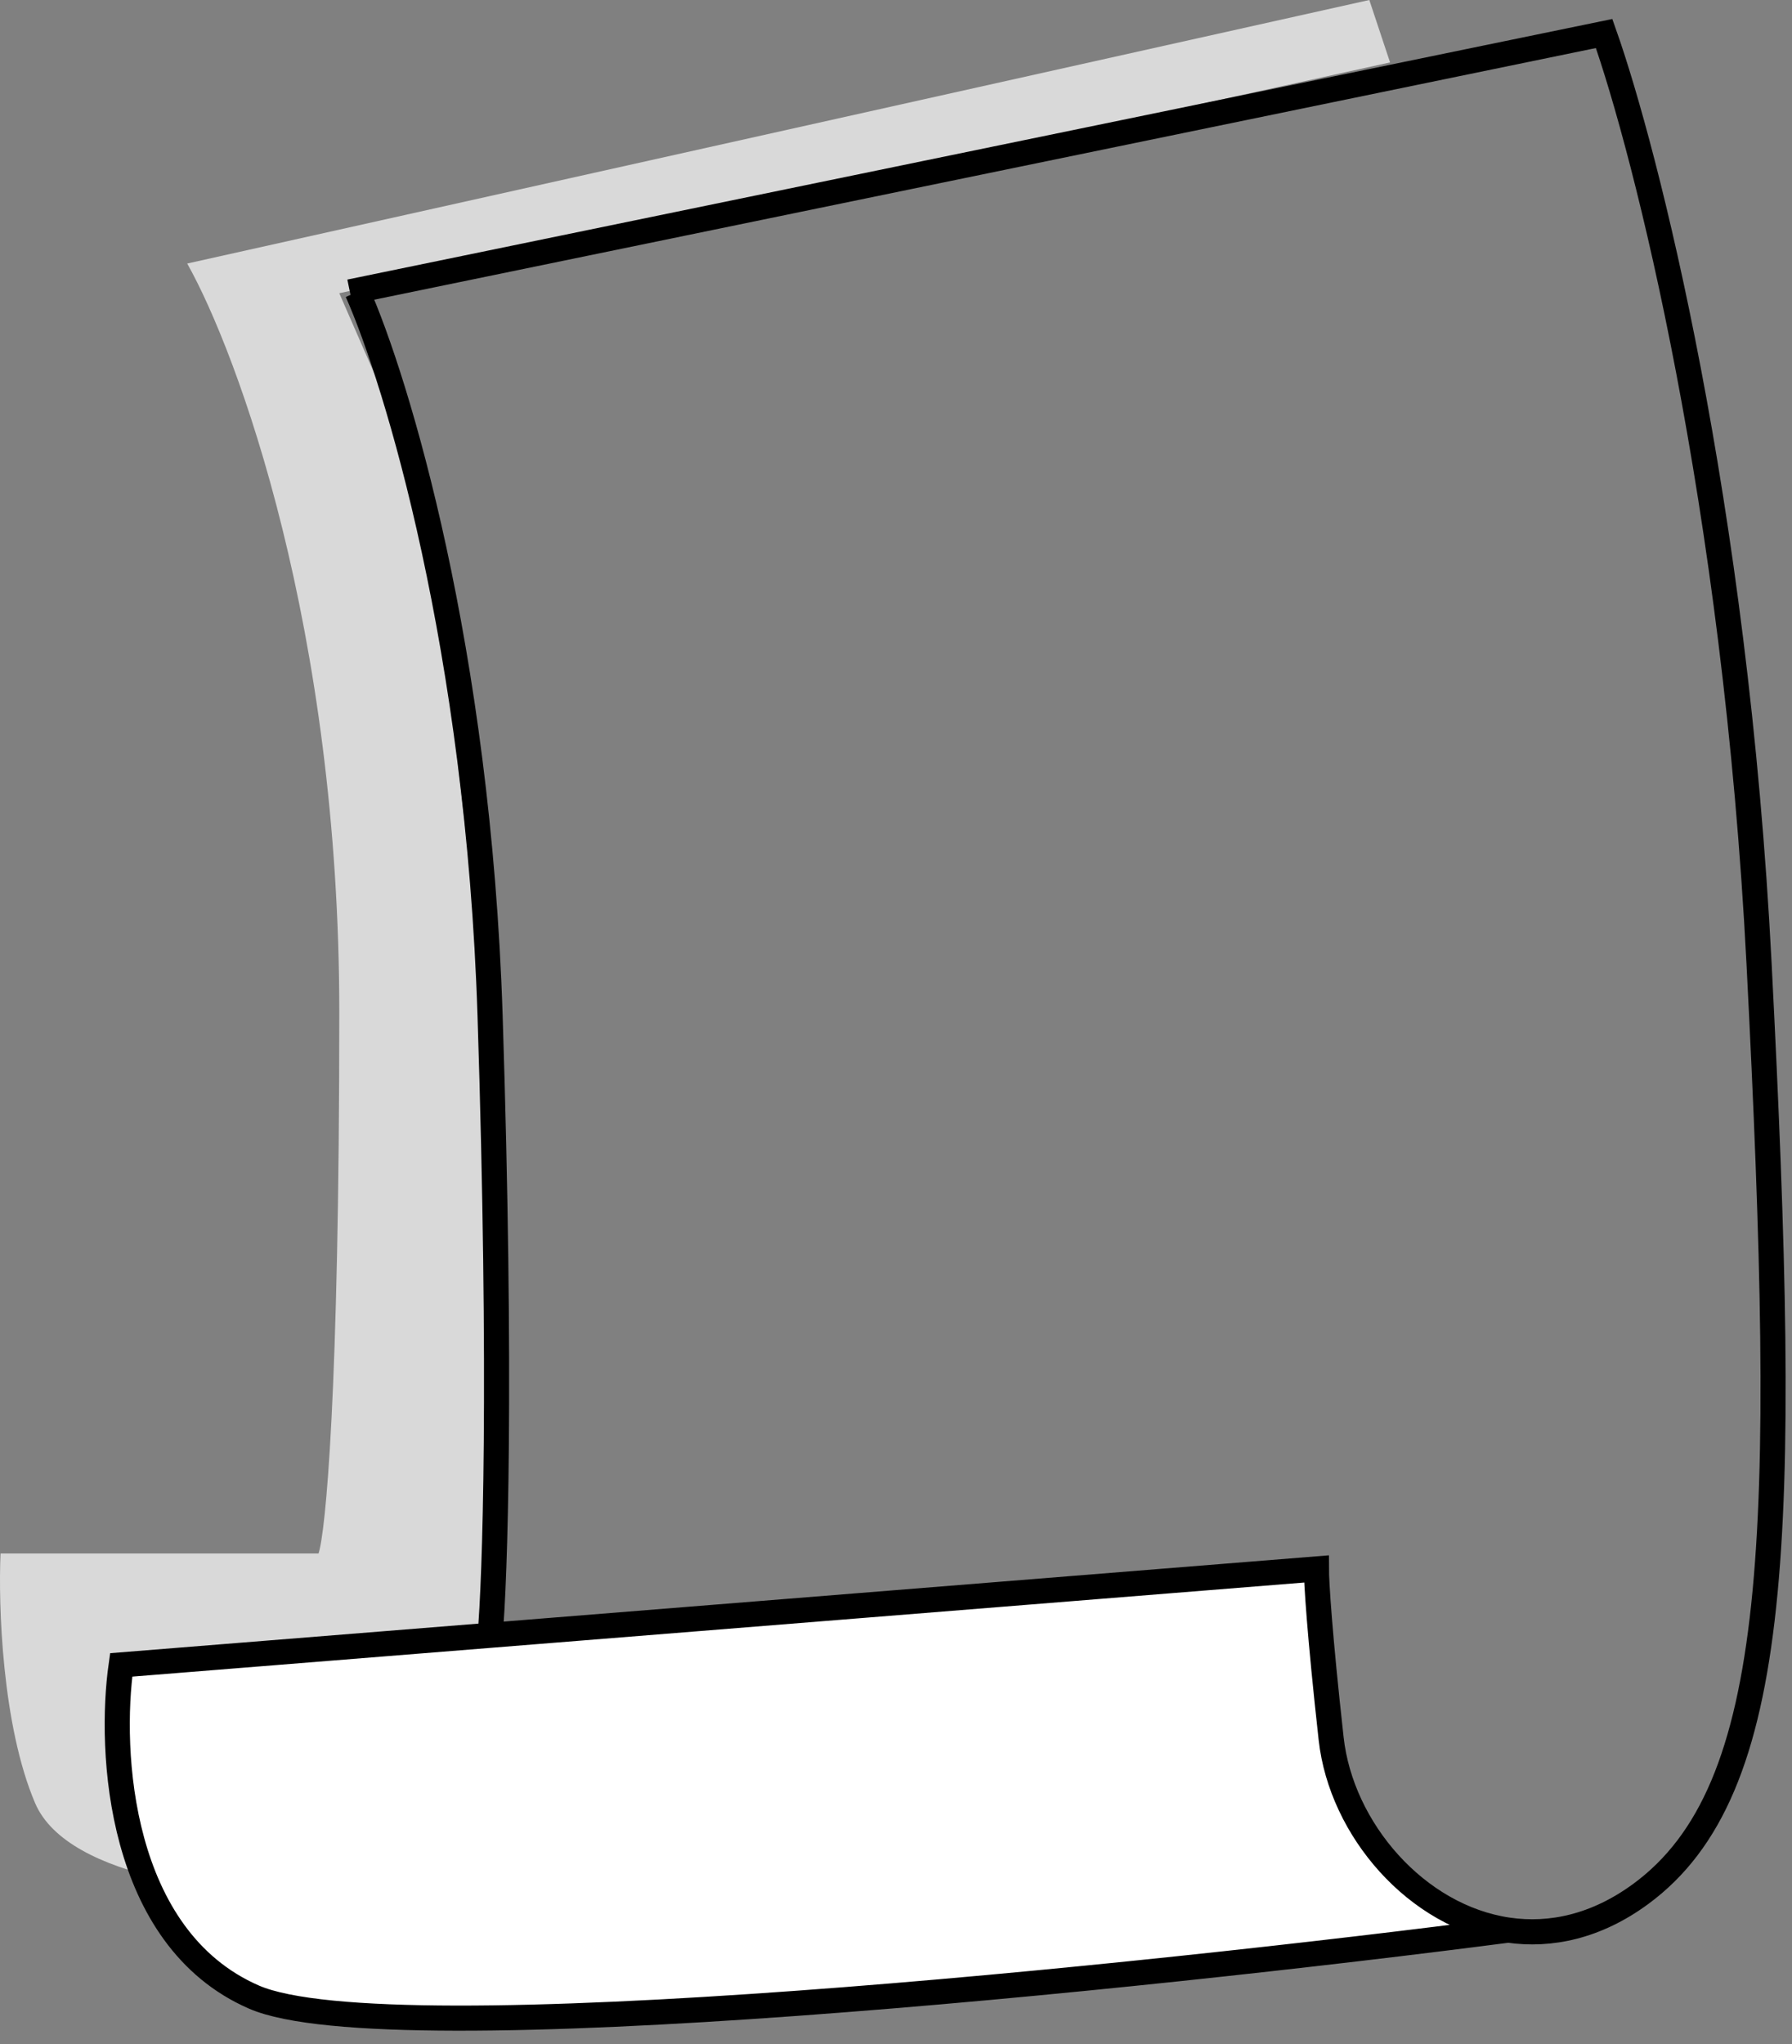
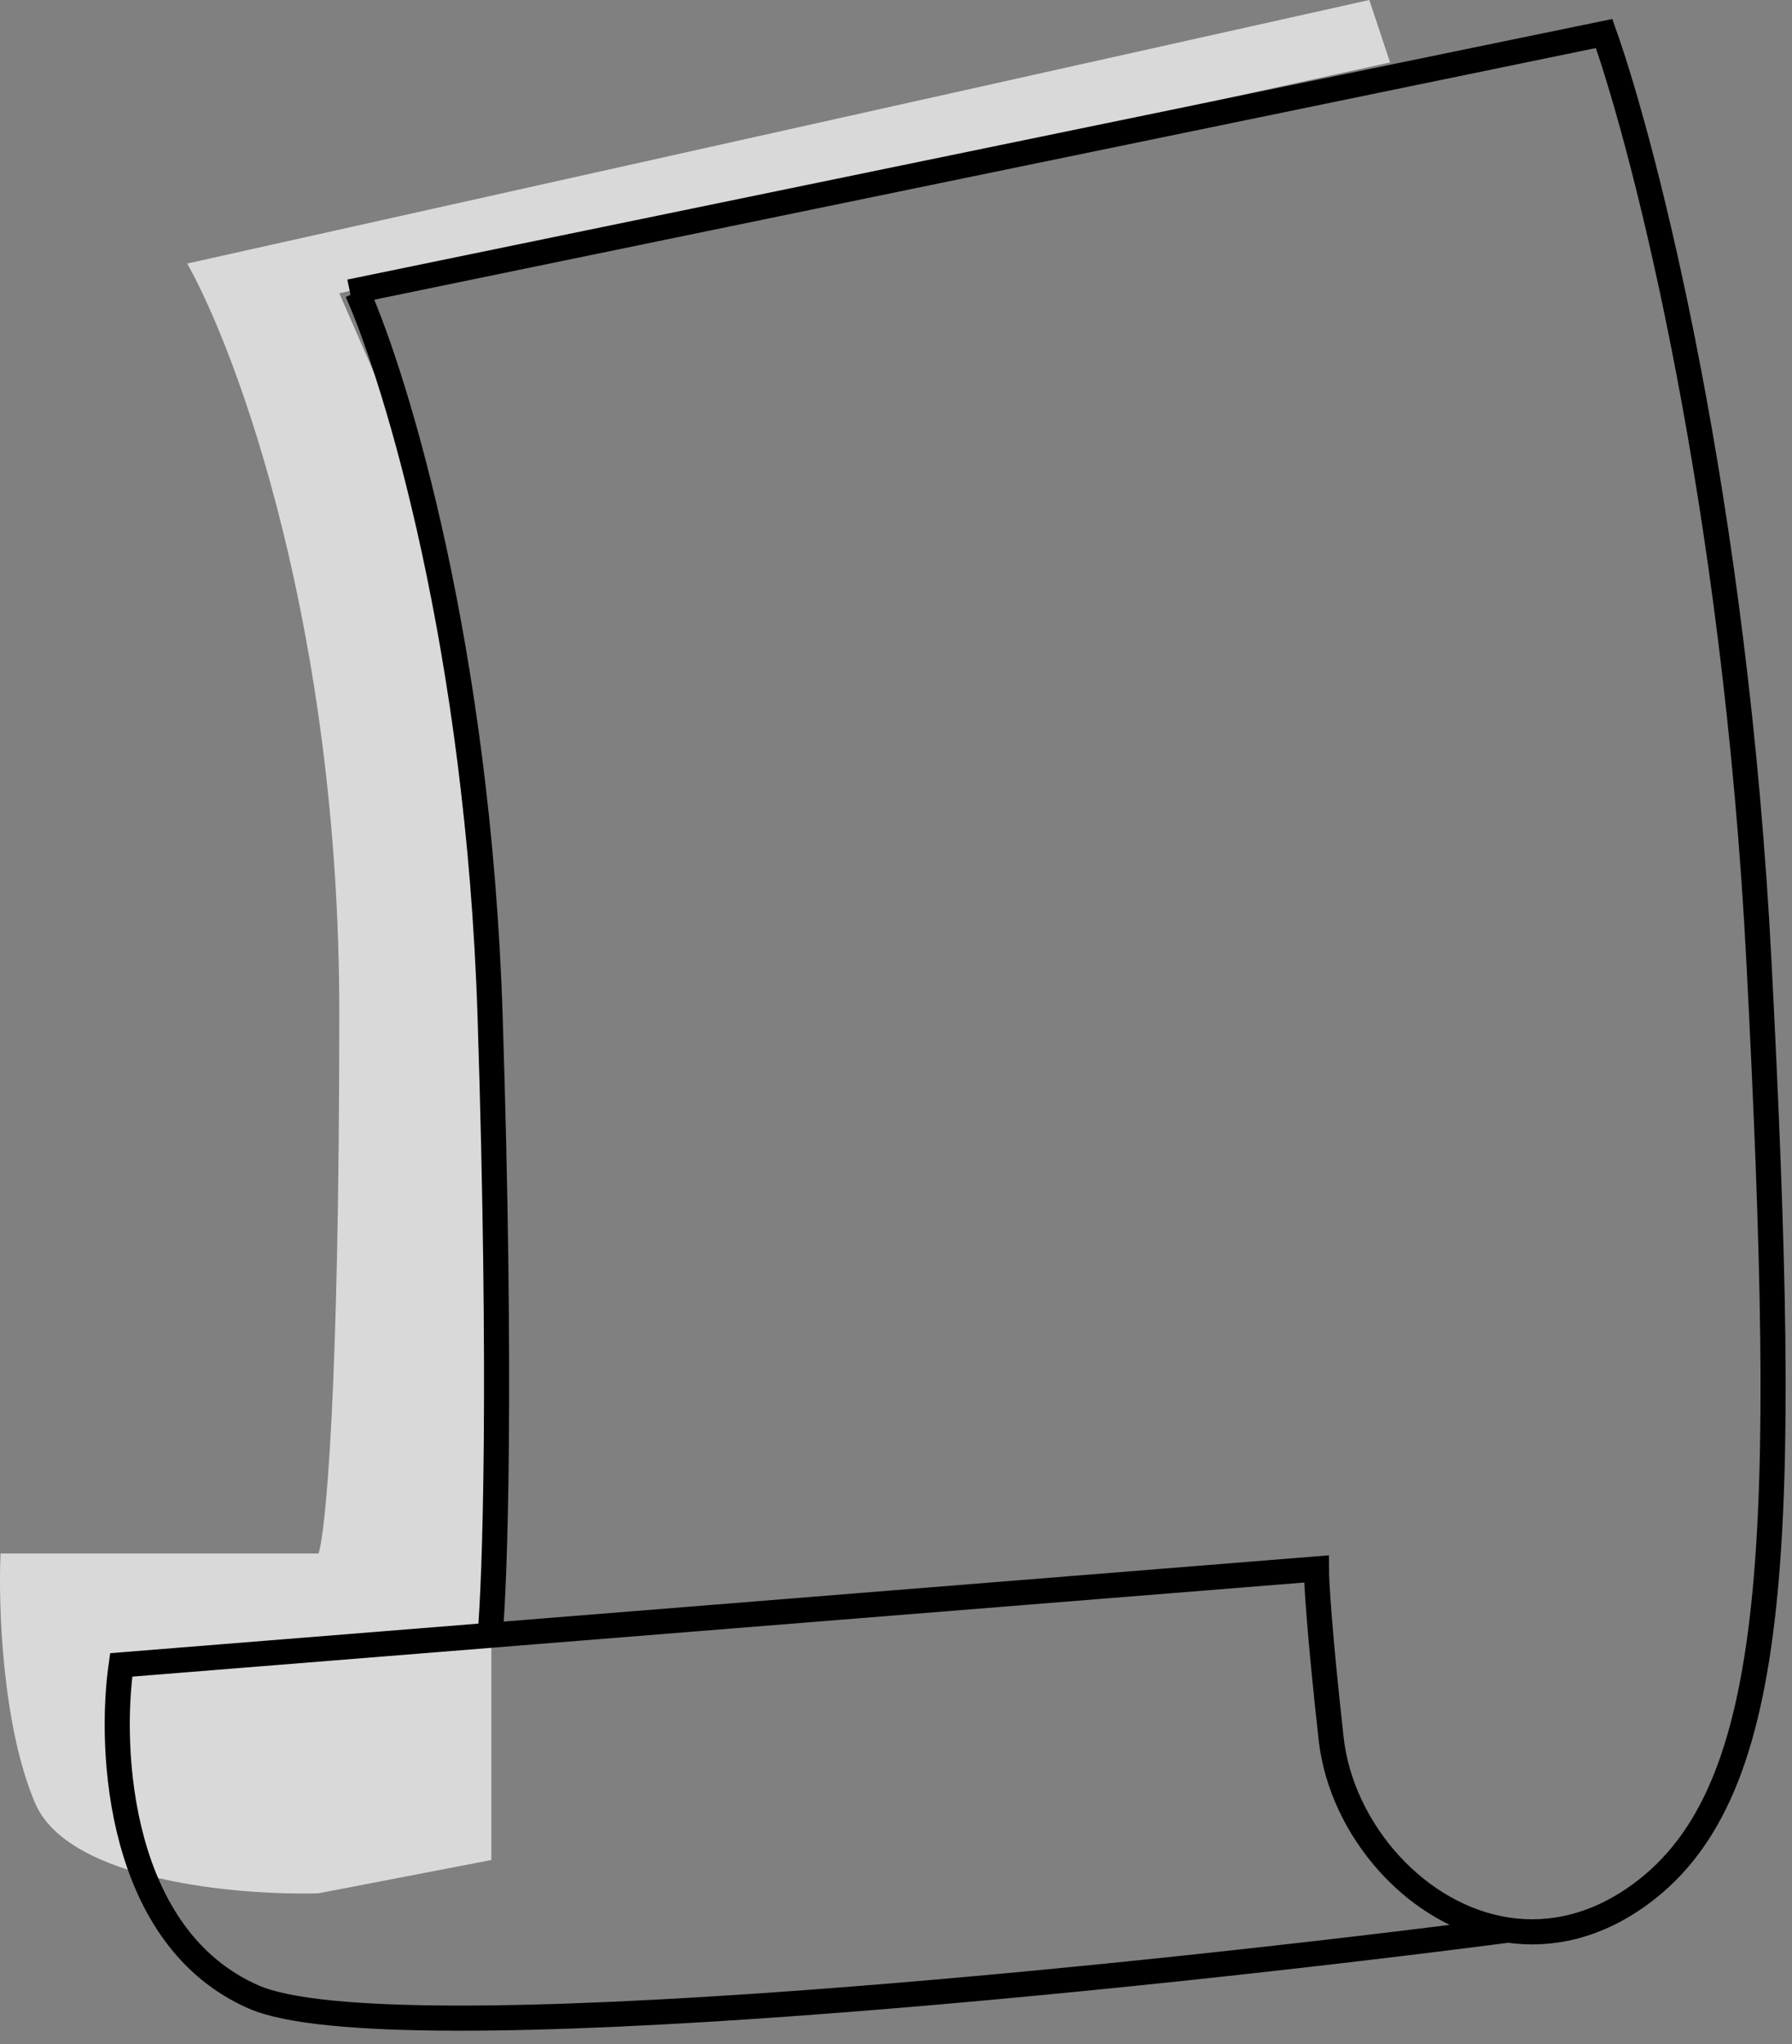
<svg xmlns="http://www.w3.org/2000/svg" width="107" height="122" viewBox="0 0 107 122" fill="none">
  <rect x="0" y="0" width="107" height="122" fill="#808080" stroke="none" />
  <g id="Group 1410126839">
    <path id="Vector 597" d="M81.762 0L83 3.725L20.259 17.5L25.5 29.5L29.339 63V111L19.02 112.987C14.205 113.125 4.078 112.242 2.097 107.606C0.116 102.971 -0.105 95.742 0.033 92.707H19.02C19.433 91.466 20.259 83.271 20.259 60.425C20.259 37.58 14.205 21.107 11.178 15.727L81.762 0Z" fill="#D9D9D9" />
    <g id="Group 1410126834">
      <g id="Vector 592">
-         <path d="M78.602 93.63C78.602 94.364 78.778 97.419 79.483 103.762C80.084 109.178 84.59 114.388 90.054 115.183C68.468 117.984 23.271 122.705 15.165 119.181C7.06 115.657 6.502 104.497 7.236 99.357L78.602 93.63Z" fill="white" />
        <path d="M20.892 17.419L95.782 2C98.278 9.048 103.624 30.018 105.033 57.507C106.795 91.868 106.355 106.846 97.985 113.013C95.331 114.969 92.589 115.551 90.054 115.183M90.054 115.183C84.59 114.388 80.084 109.178 79.483 103.762C78.778 97.419 78.602 94.364 78.602 93.63L7.236 99.357C6.502 104.497 7.06 115.657 15.165 119.181C23.271 122.705 68.468 117.984 90.054 115.183Z" stroke="black" stroke-width="1.5" />
      </g>
      <path id="Vector 593" d="M21.332 17.419C23.681 22.705 28.557 38.74 29.262 60.59C29.966 82.441 29.555 94.364 29.262 97.595" stroke="black" stroke-width="1.5" />
    </g>
  </g>
</svg>